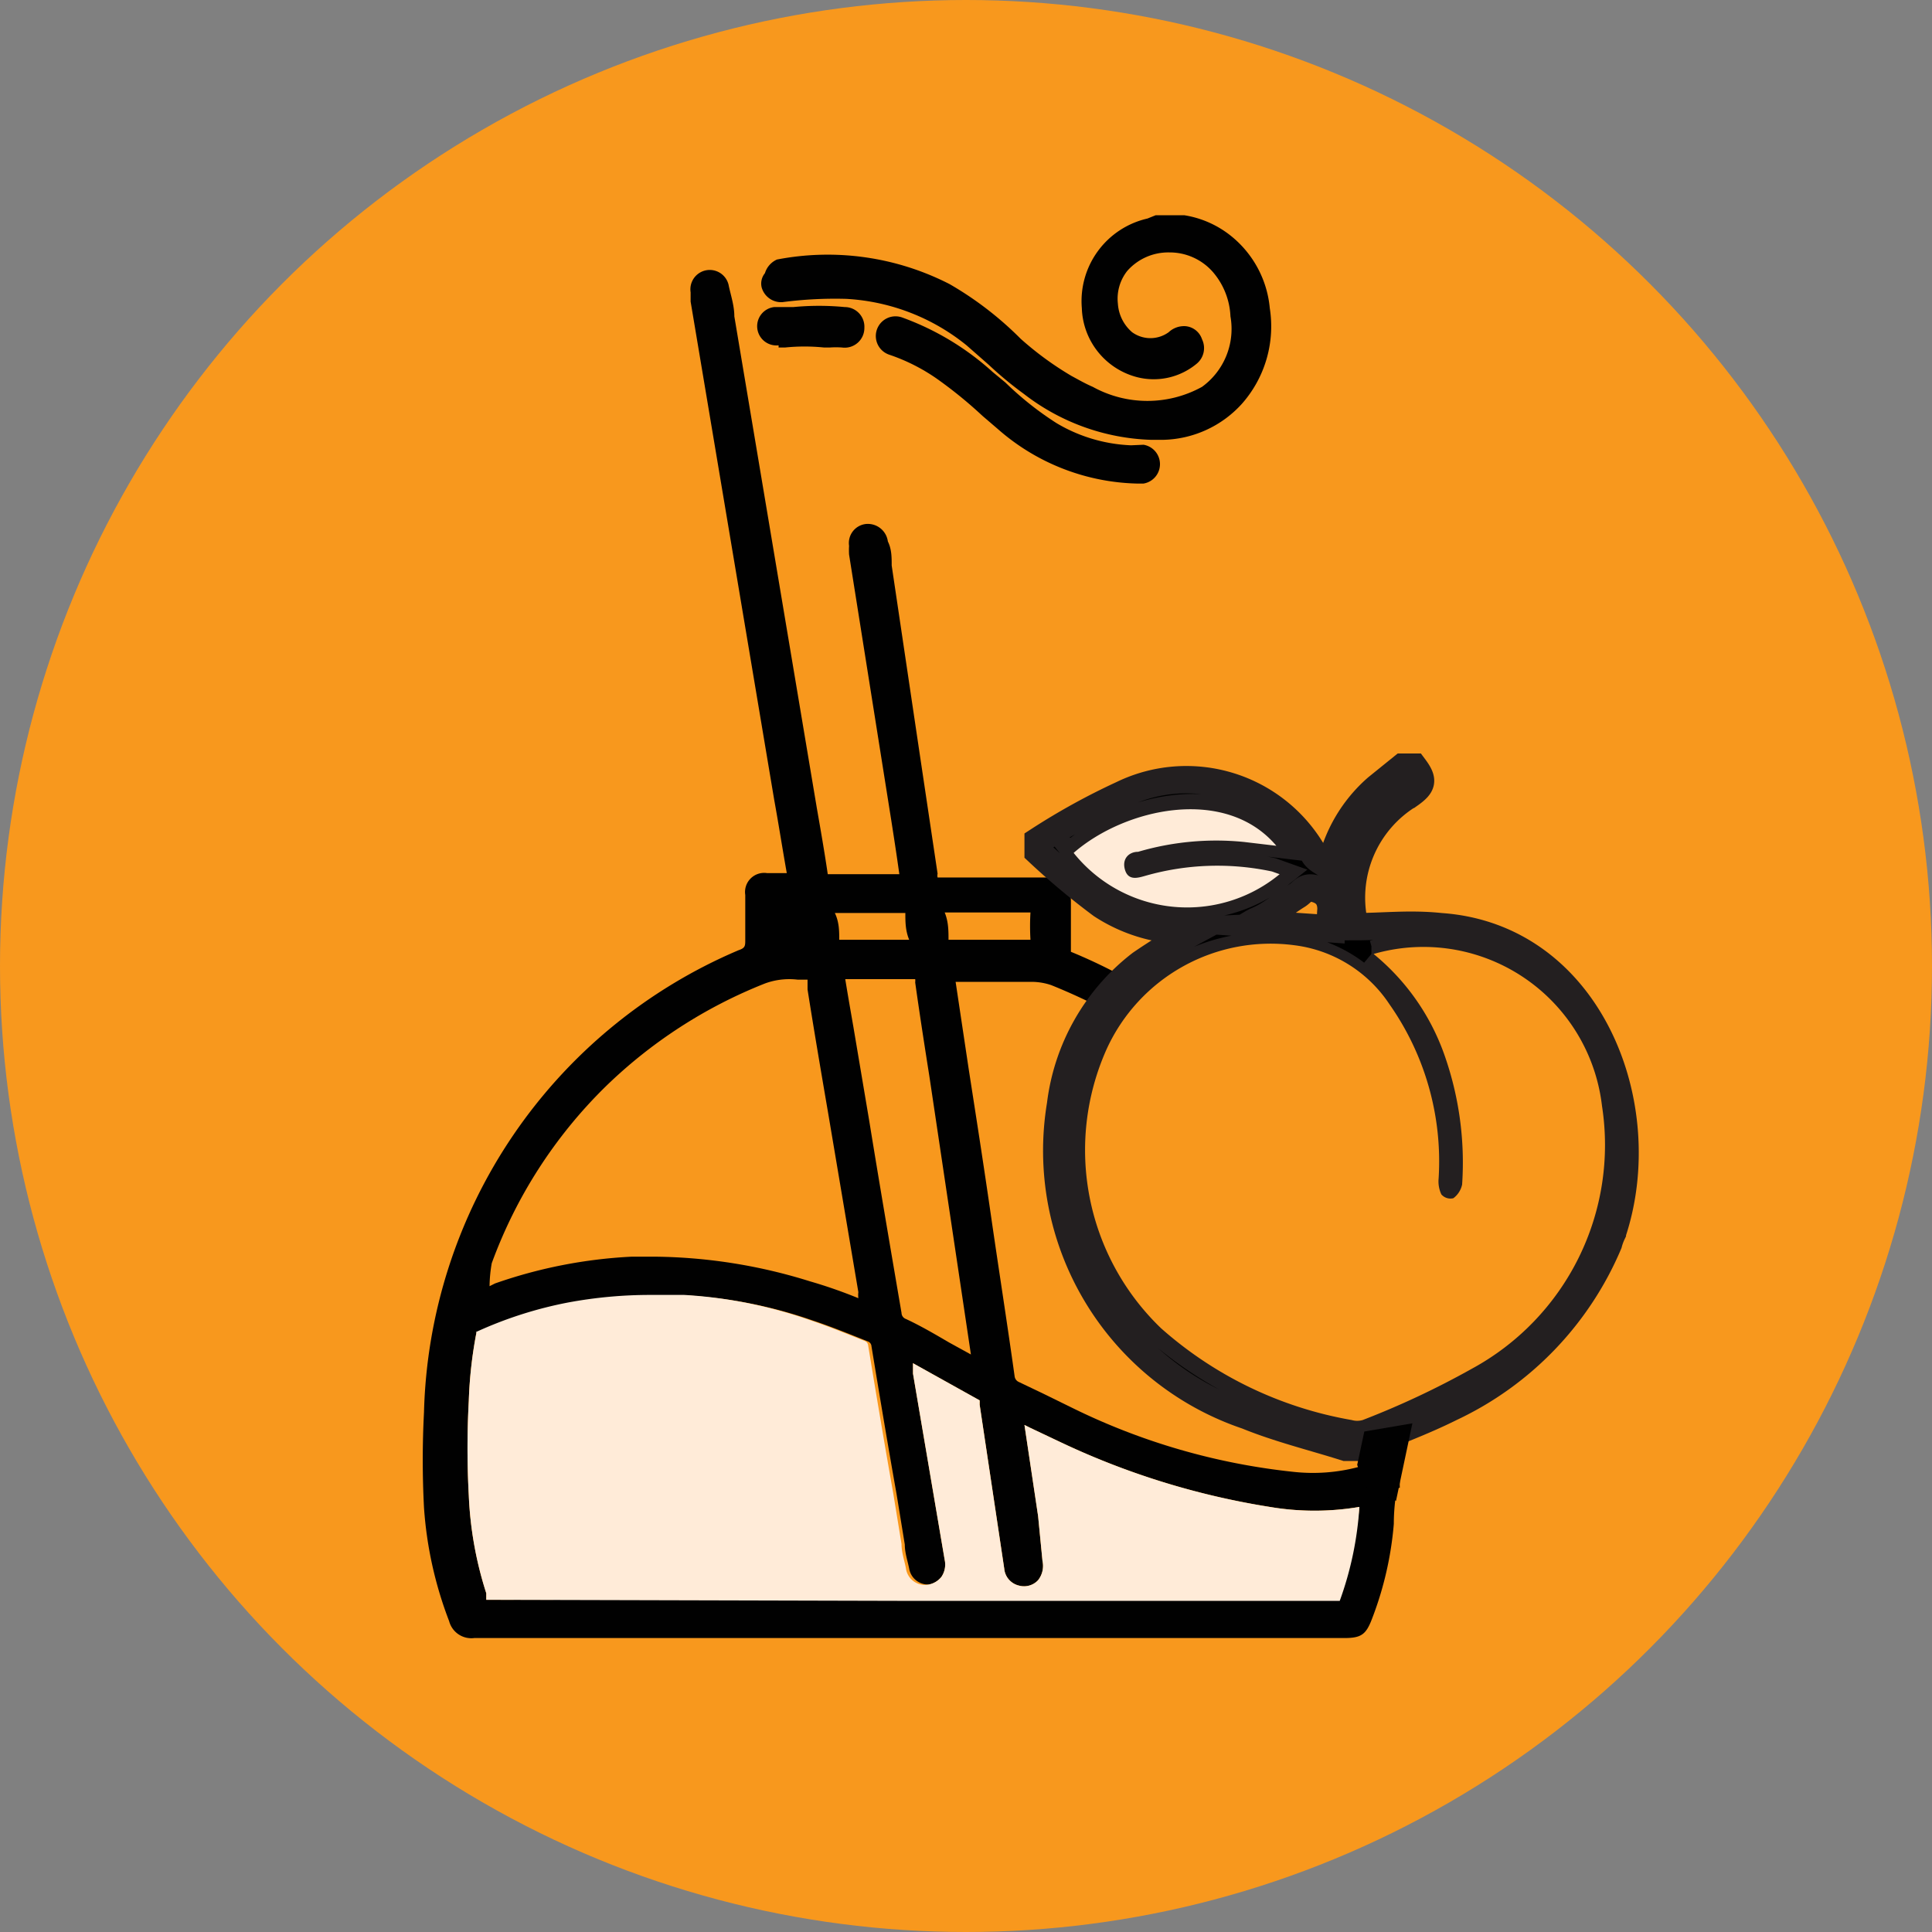
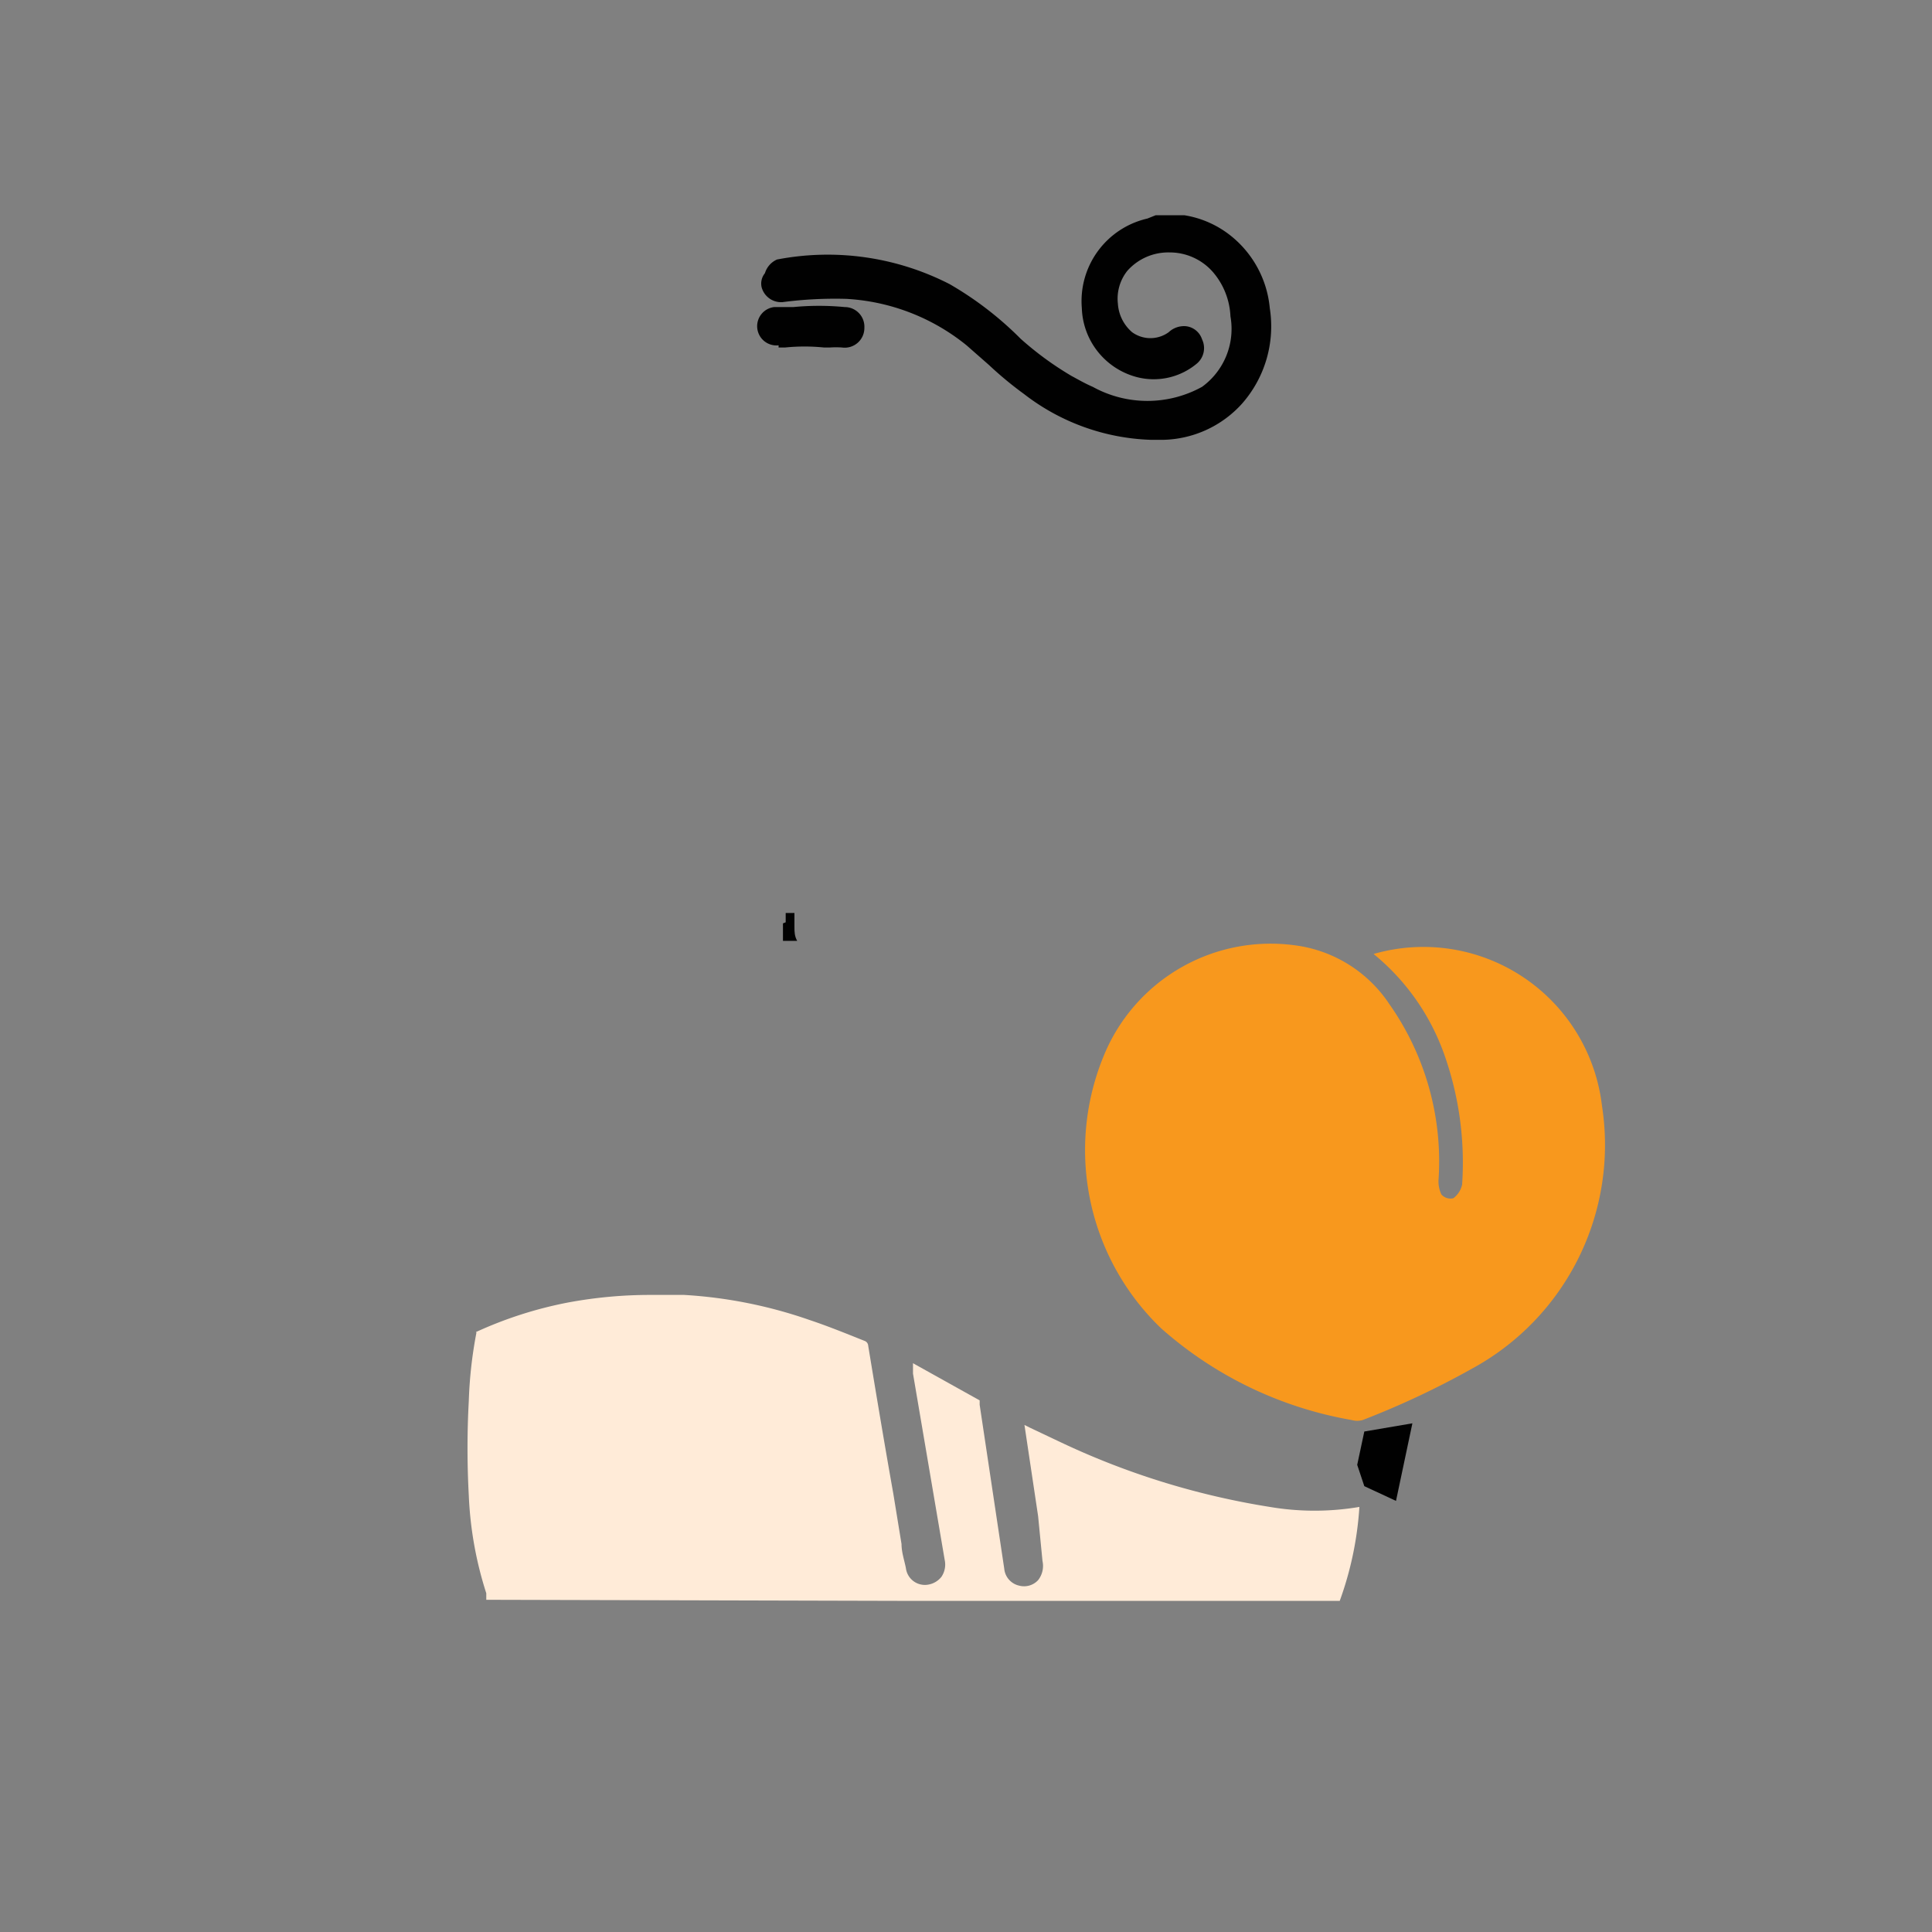
<svg xmlns="http://www.w3.org/2000/svg" viewBox="0 0 35.36 35.36">
  <rect x="0" y="0" width="35.36" height="35.36" fill="#808080" stroke="none" />
  <defs>
    <style>.cls-1{fill:#f8981d;}.cls-2{fill:#010101;}.cls-3{fill:#ffebd8;}.cls-4{stroke:#231f20;stroke-miterlimit:10;stroke-width:0.5px;}</style>
  </defs>
  <title>Asset 25</title>
  <g id="Layer_2" data-name="Layer 2">
    <g id="Layer_1-2" data-name="Layer 1">
-       <circle class="cls-1" cx="17.68" cy="17.68" r="17.68" />
      <path class="cls-2" d="M14.32,5.53a7.39,7.39,0,0,1,1.17-.06,3.83,3.83,0,0,1,2.2.85l.41.36a6.67,6.67,0,0,0,.64.53,4,4,0,0,0,2.33.84h.21a2,2,0,0,0,1.45-.66,2.14,2.14,0,0,0,.51-1.75,1.92,1.92,0,0,0-.72-1.33,1.82,1.82,0,0,0-.84-.37h-.53L21,4a1.55,1.55,0,0,0-1.2,1.64,1.35,1.35,0,0,0,1,1.26,1.23,1.23,0,0,0,1.11-.25A.37.37,0,0,0,22,6.21a.35.35,0,0,0-.3-.24.41.41,0,0,0-.31.11.57.57,0,0,1-.67,0,.75.75,0,0,1-.26-.52.82.82,0,0,1,.17-.6,1,1,0,0,1,.77-.34h0a1.05,1.05,0,0,1,.8.36,1.33,1.33,0,0,1,.32.81A1.31,1.31,0,0,1,22,7.08a2.07,2.07,0,0,1-2,0c-.14-.06-.26-.13-.39-.2a5.85,5.85,0,0,1-.93-.68,6.2,6.2,0,0,0-1.3-1,4.89,4.89,0,0,0-3.16-.45A.4.4,0,0,0,14,5a.3.3,0,0,0-.06.26A.37.37,0,0,0,14.32,5.53Z" />
-       <path class="cls-2" d="M25.64,26.85a3,3,0,0,1-.66,0,.53.53,0,0,1-.12,0v0h0a3.25,3.25,0,0,1-1.17.09,12,12,0,0,1-4.08-1.18l-.53-.26-.44-.21a.13.13,0,0,1-.07-.1c-.14-1-.29-1.95-.43-2.92s-.27-1.8-.41-2.7l-.24-1.6h1.39a1.13,1.13,0,0,1,.36.06,11,11,0,0,1,1.29.62,1.51,1.51,0,0,1,0-.79,9.9,9.9,0,0,0-.93-.44s0,0,0-.05v-.87c0-.31-.14-.44-.44-.44h-2a.15.15,0,0,1,0-.07l-.33-2.21-.51-3.43c0-.15,0-.3-.07-.44a.37.37,0,0,0-.4-.32.35.35,0,0,0-.31.4,1.37,1.37,0,0,0,0,.16L16.31,15c.05.32.1.64.15,1H15.15c-.06-.41-.13-.81-.2-1.21l-1.51-9c0-.19-.06-.37-.1-.55a.35.35,0,1,0-.7.11l0,.17,1.53,9.12c.08.44.15.89.23,1.34h-.36a.35.35,0,0,0-.4.4v.19q0,.32,0,.63c0,.11,0,.15-.12.19a9.45,9.45,0,0,0-5.76,8.46,16.72,16.72,0,0,0,0,1.74,7.12,7.12,0,0,0,.46,2.08.42.42,0,0,0,.46.31H24.6c.31,0,.4-.06.51-.35a6.25,6.25,0,0,0,.4-1.74q0-.32.06-.66l.05,0A2,2,0,0,1,25.64,26.85ZM17.86,16.7h1a4.17,4.17,0,0,0,0,.5h-1.5c0-.16,0-.33-.07-.5ZM16.7,17.92h.05a.22.22,0,0,1,0,.06c.08.57.17,1.15.26,1.72l.76,5.09-.4-.22c-.24-.14-.51-.3-.79-.43a.12.12,0,0,1-.08-.11c-.2-1.17-.4-2.34-.59-3.51l-.29-1.72c-.05-.29-.1-.57-.15-.88H16.7Zm-.46-1.21h.33c0,.16,0,.32.07.49H15.36c0-.16,0-.32-.08-.49ZM9,23.12v0a8.72,8.72,0,0,1,2.08-3.23A8.85,8.85,0,0,1,14,18a1.29,1.29,0,0,1,.6-.07h.18s0,.06,0,.08l0,.1c.12.76.25,1.52.38,2.28l.55,3.26a.43.43,0,0,0,0,.11,8.77,8.77,0,0,0-.89-.31A9.8,9.8,0,0,0,12,23h-.44a8.88,8.88,0,0,0-2.5.49l-.1.05h0A2.6,2.6,0,0,1,9,23.12Zm15.44,6.15H16.7L9,29.28H8.9s0-.07,0-.12a6.75,6.75,0,0,1-.32-1.79,16,16,0,0,1,0-1.73,7.94,7.94,0,0,1,.14-1.25l.05,0a7.37,7.37,0,0,1,1.68-.54,8.21,8.21,0,0,1,1.53-.14l.6,0a8.46,8.46,0,0,1,2.3.46c.33.11.65.24,1,.38a.1.1,0,0,1,.07.09c.15.91.3,1.81.46,2.71l.15.92c0,.15.05.29.08.44A.35.35,0,0,0,17,29a.39.39,0,0,0,.23-.14.4.4,0,0,0,.06-.31l-.58-3.41,0-.19,1.22.68s0,0,0,.08l.45,3a.35.35,0,0,0,.27.31.35.35,0,0,0,.35-.1.42.42,0,0,0,.08-.35L19,27.75l-.25-1.67.1.05.57.27a14.1,14.1,0,0,0,3.82,1.18,4.9,4.9,0,0,0,1.64,0A6.16,6.16,0,0,1,24.47,29.27Z" />
      <path class="cls-2" d="M14.38,16.88v-.17h.16s0,.08,0,.11l0,.14c0,.09,0,.17.05.26h-.26v-.32Z" />
      <polygon class="cls-2" points="8.91 23.05 8.91 23.05 8.91 23.05 8.91 23.05" />
      <path class="cls-3" d="M8.71,24.38a7.37,7.37,0,0,1,1.68-.54,8.21,8.21,0,0,1,1.53-.14l.6,0a8.46,8.46,0,0,1,2.3.46c.33.11.65.24,1,.38a.1.1,0,0,1,.07.09c.15.91.3,1.81.46,2.71l.15.92c0,.15.05.29.08.44A.35.35,0,0,0,17,29a.39.39,0,0,0,.23-.14.4.4,0,0,0,.06-.31l-.58-3.41,0-.19,1.22.68s0,0,0,.08l.45,3a.35.35,0,0,0,.27.31.35.35,0,0,0,.35-.1.42.42,0,0,0,.08-.35L19,27.75l-.25-1.67.1.05.57.27a14.1,14.1,0,0,0,3.82,1.18,4.9,4.9,0,0,0,1.64,0,6.16,6.16,0,0,1-.36,1.72H16.7L9,29.28H8.9s0-.07,0-.12a6.75,6.75,0,0,1-.32-1.79,16,16,0,0,1,0-1.73,7.94,7.94,0,0,1,.14-1.25Z" />
-       <path class="cls-2" d="M20.7,8.15a2.88,2.88,0,0,1-1.37-.41A5.86,5.86,0,0,1,18.4,7l-.23-.19a5,5,0,0,0-1.66-1,.36.36,0,1,0-.24.68,3.46,3.46,0,0,1,.86.43,8,8,0,0,1,.85.69l.28.24a4,4,0,0,0,2.54,1h.13a.36.36,0,0,0,0-.71Z" />
      <path class="cls-2" d="M14.25,6.36h.12a3.52,3.52,0,0,1,.71,0h.11a1.61,1.61,0,0,1,.22,0h0A.36.36,0,0,0,15.82,6a.36.36,0,0,0-.36-.38,4.92,4.92,0,0,0-.94,0l-.35,0a.35.35,0,0,0,.08.7Z" />
-       <path class="cls-4" d="M19,15.59v-.2a12.22,12.22,0,0,1,1.54-.85,2.68,2.68,0,0,1,3.5,1.08c.05.11.19.16.31.25a2.65,2.65,0,0,1,.85-1.45l.47-.38h.21c.18.24.16.33-.08.5a2.21,2.21,0,0,0-1,2.42c.53,0,1-.06,1.57,0,2.71.19,3.92,3.27,3.14,5.61a1.07,1.07,0,0,0-.07.19,5.82,5.82,0,0,1-2.88,3c-.56.28-1.15.49-1.72.73h-.21c-.6-.19-1.22-.34-1.81-.58a5.12,5.12,0,0,1-3.41-5.69,3.84,3.84,0,0,1,1.47-2.58,11.18,11.18,0,0,1,1-.61,2.89,2.89,0,0,1-1.72-.47A13.24,13.24,0,0,1,19,15.59Zm6.1,1.87a4.17,4.17,0,0,1,1.28,1.87,5.92,5.92,0,0,1,.33,2.39.42.42,0,0,1-.16.25.22.22,0,0,1-.22-.07.56.56,0,0,1-.05-.29,5,5,0,0,0-.9-3.19,2.45,2.45,0,0,0-1.74-1.08,3.3,3.3,0,0,0-3.44,1.91,4.52,4.52,0,0,0,1,5.1A7.08,7.08,0,0,0,24.72,26a.36.36,0,0,0,.2,0,15.5,15.5,0,0,0,2-.94,4.66,4.66,0,0,0,2.38-4.81A3.29,3.29,0,0,0,25.14,17.46ZM23.42,16l-.14-.05A4.79,4.79,0,0,0,21,16c-.14,0-.31.09-.37-.11s.07-.29.24-.33a5.07,5.07,0,0,1,1.94-.18l.59.07c-.93-1.1-2.77-.69-3.71.13A2.66,2.66,0,0,0,23.42,16Zm.94,1a2.14,2.14,0,0,1,0-.36c0-.24-.14-.34-.31-.38s-.21.07-.31.13-.32.22-.49.33-.24.12-.34.18Z" />
      <path class="cls-1" d="M25.14,17.46a3.29,3.29,0,0,1,4.18,2.78,4.66,4.66,0,0,1-2.38,4.81,15.5,15.5,0,0,1-2,.94.36.36,0,0,1-.2,0,7.08,7.08,0,0,1-3.49-1.68,4.52,4.52,0,0,1-1-5.1,3.3,3.3,0,0,1,3.44-1.91,2.45,2.45,0,0,1,1.74,1.08,5,5,0,0,1,.9,3.19.56.56,0,0,0,.05.29.22.22,0,0,0,.22.07.42.42,0,0,0,.16-.25,5.92,5.92,0,0,0-.33-2.39A4.17,4.17,0,0,0,25.14,17.46Z" />
-       <path class="cls-3" d="M23.42,16a2.66,2.66,0,0,1-3.77-.39c.94-.82,2.78-1.23,3.71-.13l-.59-.07a5.07,5.07,0,0,0-1.94.18c-.17,0-.3.13-.24.33s.23.15.37.11a4.79,4.79,0,0,1,2.32-.08Z" />
      <polygon class="cls-2" points="24.97 27.2 24.84 26.81 24.97 26.2 25.85 26.05 25.55 27.47 24.97 27.2" />
    </g>
  </g>
</svg>